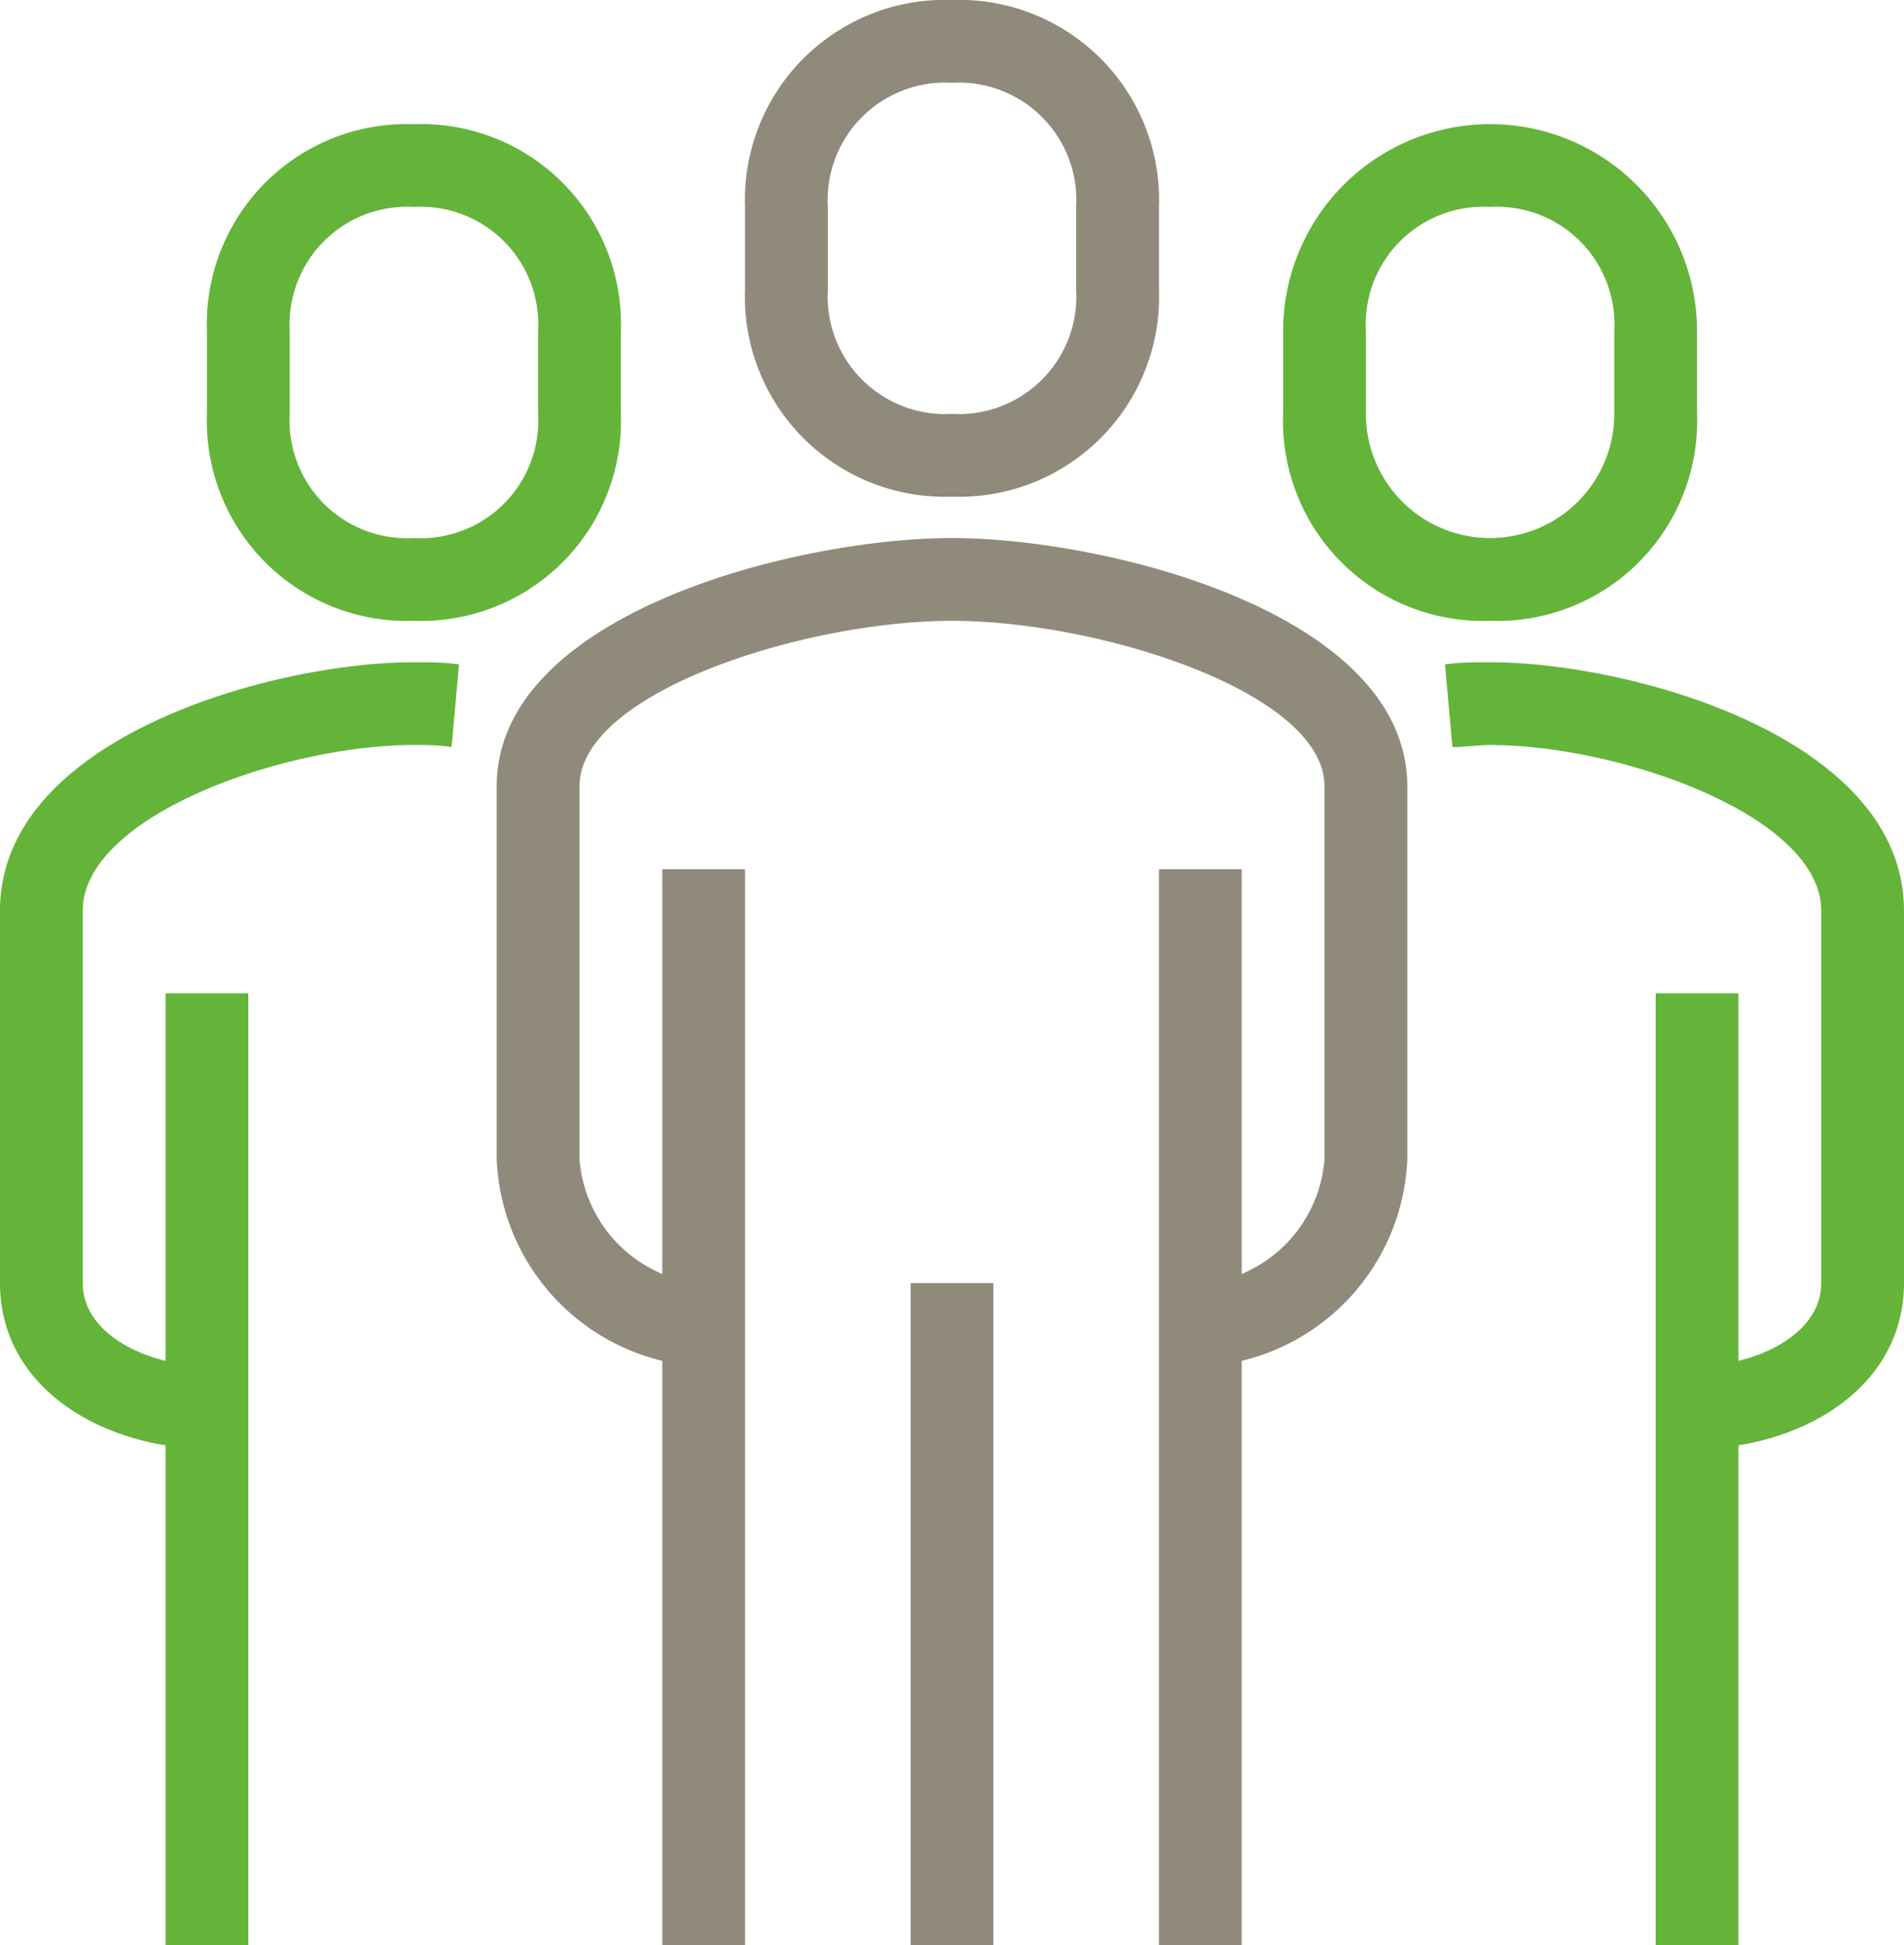
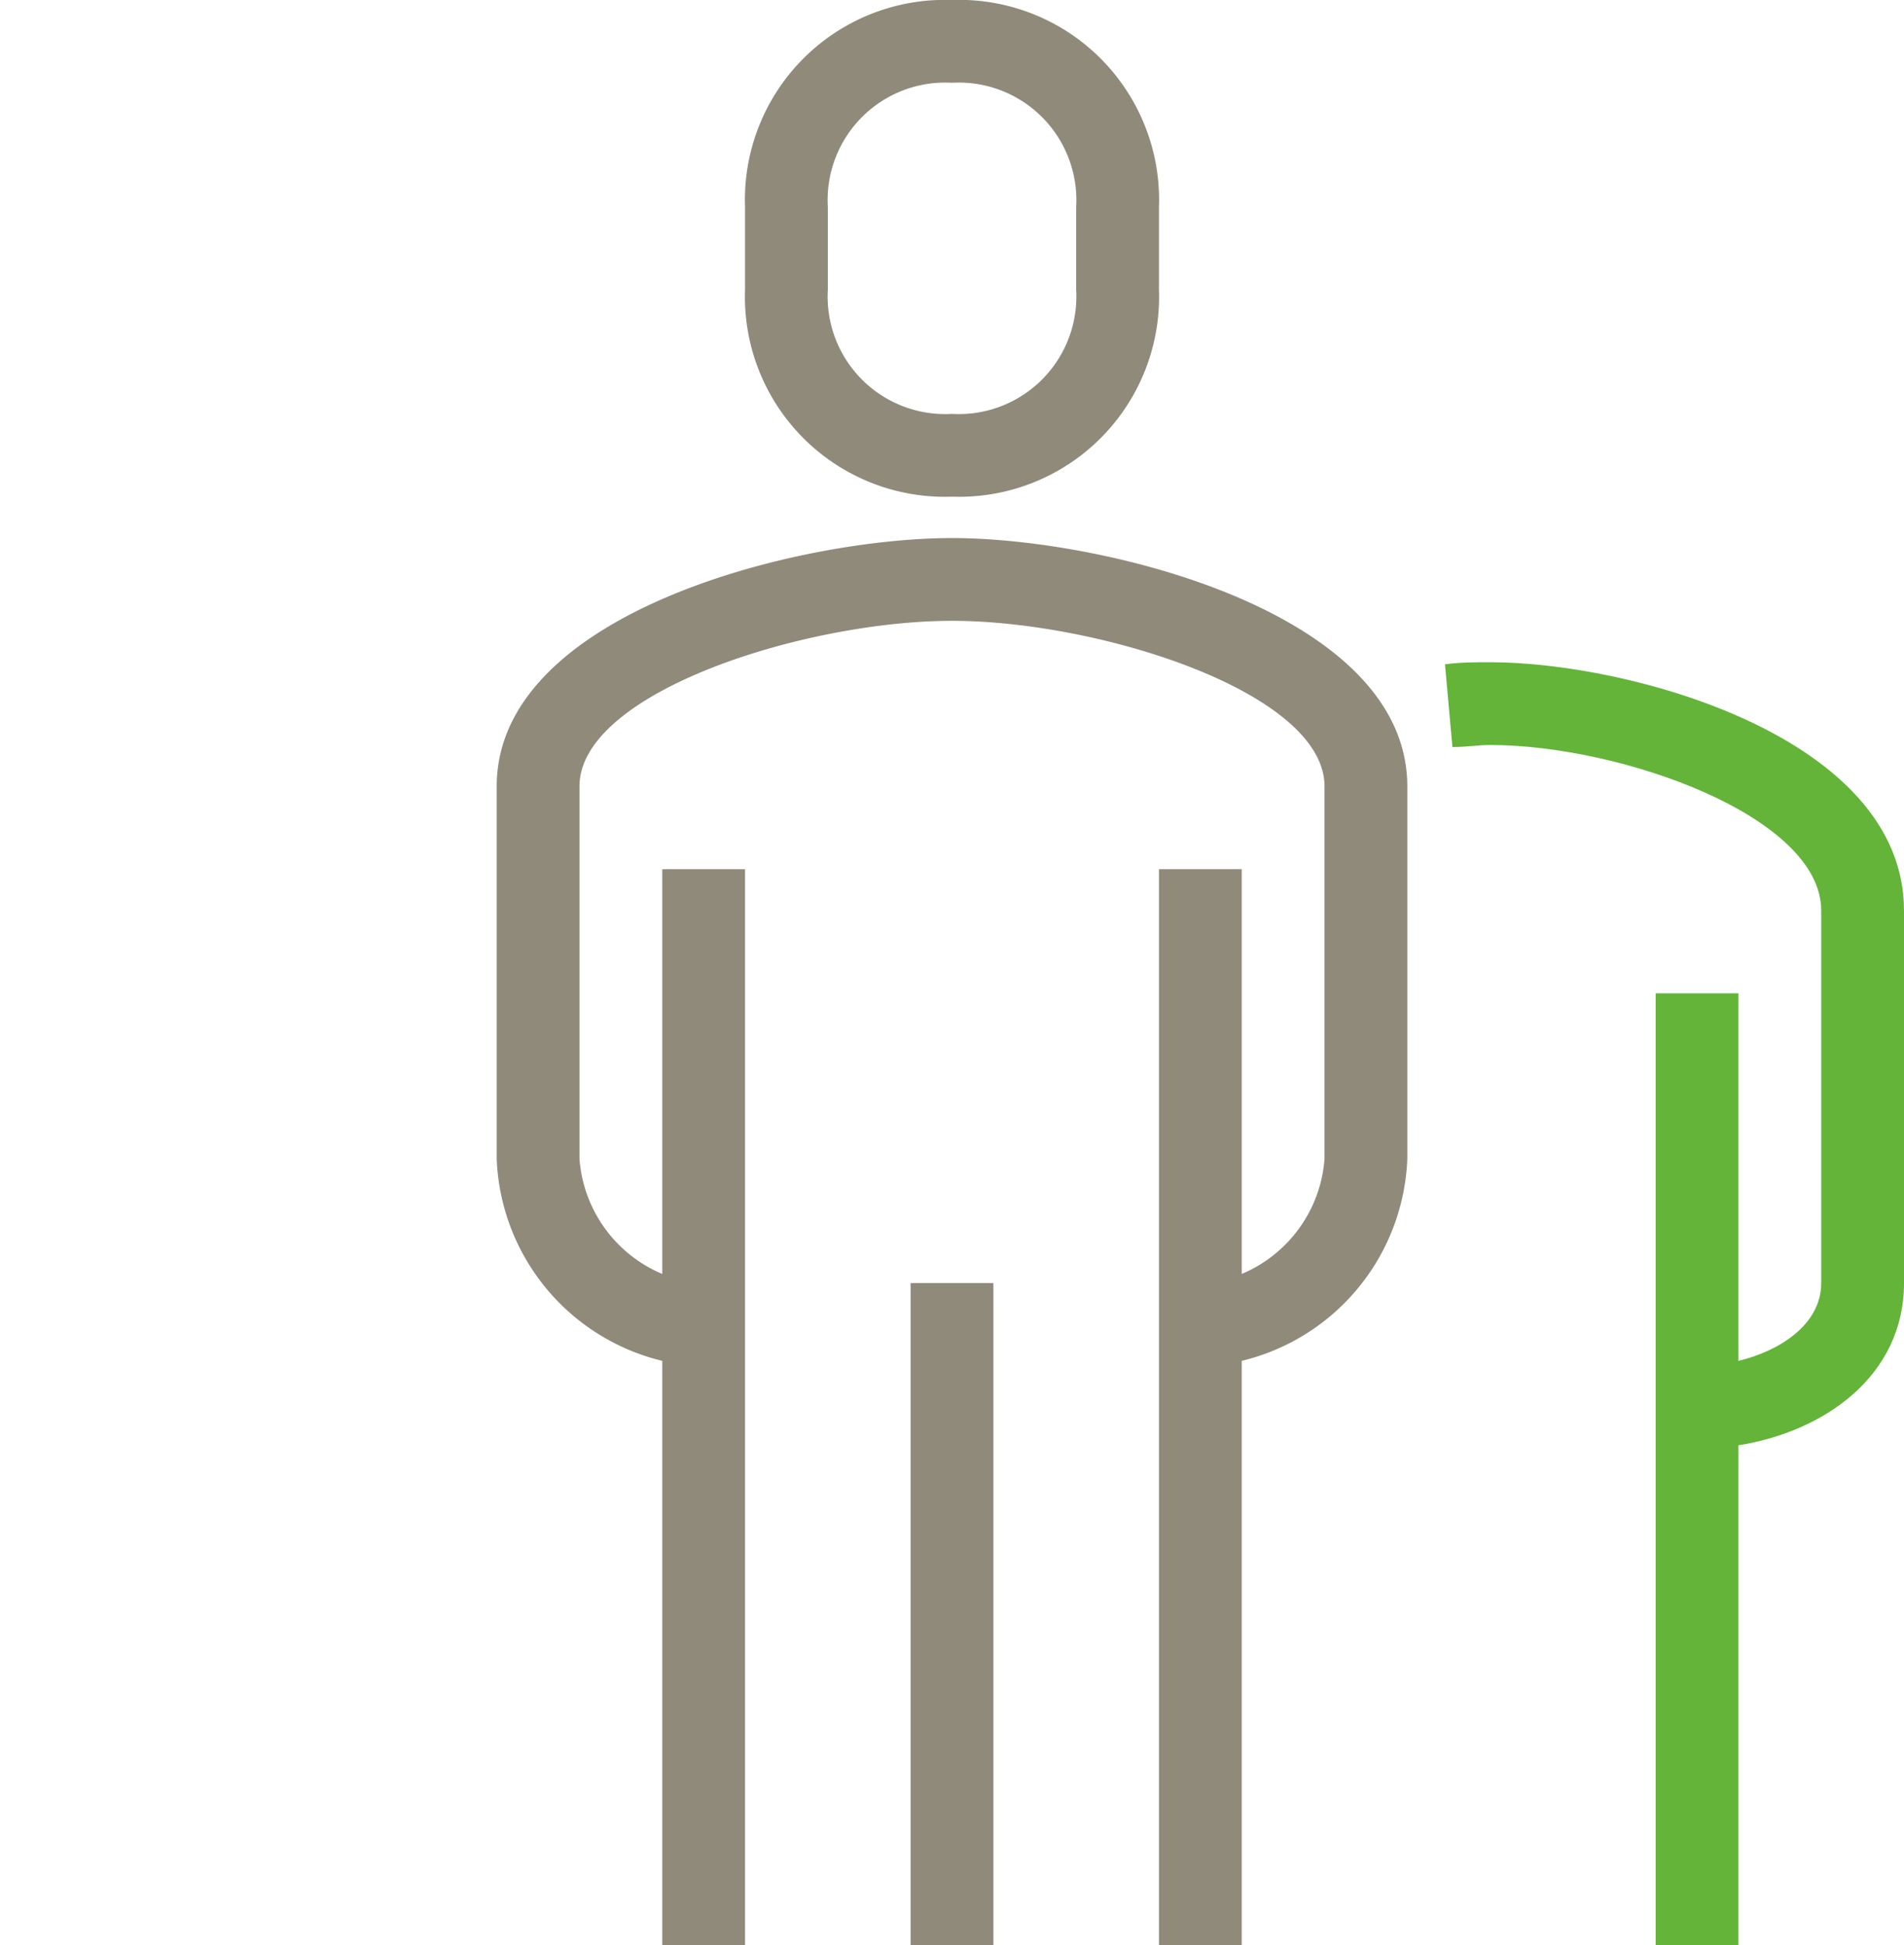
<svg xmlns="http://www.w3.org/2000/svg" id="icons" viewBox="0 0 46 47">
  <defs>
    <style>.cls-1{fill:#908a7b}.cls-2{fill:#64b43a}</style>
  </defs>
  <path class="cls-1" d="M23 12a4.83 4.83 0 0 1-5-5V5a4.83 4.83 0 0 1 5-5 4.83 4.83 0 0 1 5 5v2a4.83 4.83 0 0 1-5 5zm0-10a2.84 2.84 0 0 0-3 3v2a2.84 2.84 0 0 0 3 3 2.84 2.84 0 0 0 3-3V5a2.84 2.84 0 0 0-3-3z" />
  <path class="cls-2" d="M36 16c-.34 0-.71 0-1.09.05l.18 2c.33 0 .63-.05.91-.05 3.15 0 8 1.72 8 4v9c0 1-1 1.64-2 1.88V24h-2v23h2V34.92c2.08-.33 4-1.68 4-3.92v-9c0-4.19-6.62-6-10-6z" />
  <path class="cls-1" d="M23 13c-3.72 0-11 1.81-11 6v9a5.23 5.23 0 0 0 4 4.88V47h2V21h-2v9.78A3.28 3.28 0 0 1 14 28v-9c0-2.28 5.46-4 9-4s9 1.72 9 4v9a3.28 3.28 0 0 1-2 2.78V21h-2v26h2V32.88A5.23 5.23 0 0 0 34 28v-9c0-4.19-7.28-6-11-6z" />
  <path class="cls-1" d="M22 31h2v16h-2z" />
-   <path class="cls-2" d="M36 15a4.83 4.83 0 0 1-5-5V8a5 5 0 0 1 10 0v2a4.83 4.83 0 0 1-5 5zm0-10a2.84 2.84 0 0 0-3 3v2a3 3 0 0 0 6 0V8a2.84 2.84 0 0 0-3-3zM10 16c-3.38 0-10 1.81-10 6v9c0 2.24 1.92 3.59 4 3.92V47h2V24H4v8.88C3 32.64 2 32 2 31v-9c0-2.28 4.85-4 8-4 .28 0 .58 0 .91.05l.18-2C10.71 16 10.34 16 10 16zm0-1a4.83 4.83 0 0 1-5-5V8a4.83 4.83 0 0 1 5-5 4.83 4.83 0 0 1 5 5v2a4.83 4.83 0 0 1-5 5zm0-10a2.84 2.84 0 0 0-3 3v2a2.84 2.84 0 0 0 3 3 2.84 2.84 0 0 0 3-3V8a2.84 2.84 0 0 0-3-3z" />
</svg>